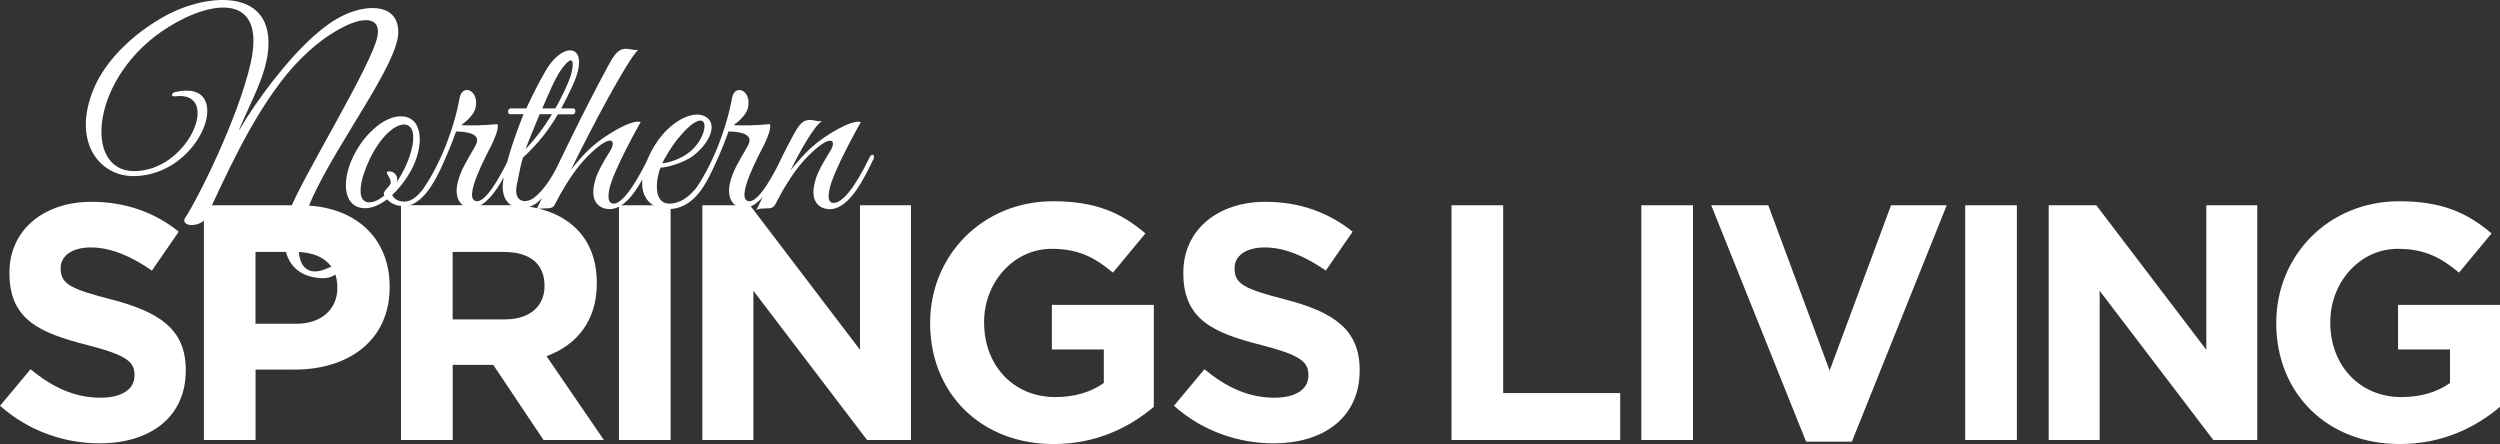
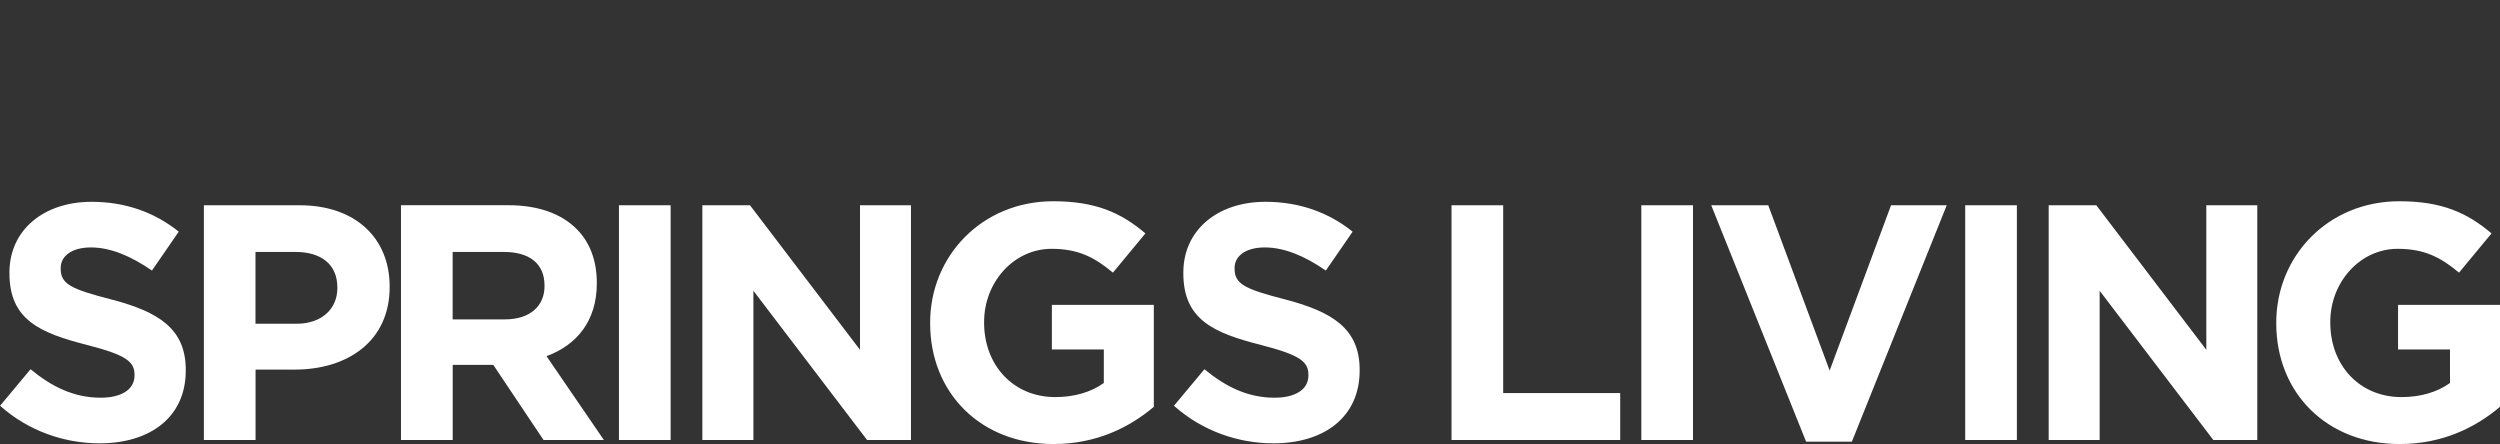
<svg xmlns="http://www.w3.org/2000/svg" version="1.1" viewBox="0 0 360 63.94">
  <rect x="0" y="0" width="360" height="63.94" fill="#333333" stroke="none" />
  <defs>
    <style>
      .cls-1 {
        fill: #fff;
      }
    </style>
  </defs>
  <g>
    <g id="Layer_1">
      <g>
        <path class="cls-1" d="M345.56,63.94c6.18,0,10.96-2.41,14.44-5.36v-14.68h-14.68v6.42h7.48v4.83c-1.88,1.35-4.3,2.03-7,2.03-5.99,0-10.24-4.54-10.24-10.72v-.1c0-5.75,4.3-10.53,9.7-10.53,3.91,0,6.23,1.26,8.84,3.43l4.68-5.65c-3.52-2.99-7.19-4.63-13.28-4.63-10.24,0-17.72,7.87-17.72,17.48v.1c0,9.99,7.24,17.38,17.77,17.38M295.01,63.36h7.34v-21.49l16.37,21.49h6.33V29.56h-7.34v20.81l-15.84-20.81h-6.86v33.8ZM282.99,63.36h7.44V29.56h-7.44v33.8ZM260.1,63.6h6.57l13.66-34.04h-8.02l-8.84,23.8-8.84-23.8h-8.21l13.66,34.04ZM236.35,63.36h7.44V29.56h-7.44v33.8ZM209.02,63.36h24.29v-6.76h-16.85v-27.04h-7.44v33.8ZM183.38,63.84c7.29,0,12.41-3.77,12.41-10.48v-.1c0-5.89-3.86-8.35-10.72-10.14-5.84-1.5-7.29-2.22-7.29-4.44v-.1c0-1.64,1.5-2.95,4.35-2.95s5.79,1.26,8.79,3.33l3.86-5.6c-3.43-2.75-7.63-4.3-12.55-4.3-6.9,0-11.83,4.06-11.83,10.19v.1c0,6.71,4.39,8.59,11.2,10.33,5.65,1.45,6.81,2.41,6.81,4.3v.1c0,1.98-1.83,3.19-4.88,3.19-3.86,0-7.05-1.59-10.09-4.1l-4.39,5.26c4.06,3.62,9.22,5.41,14.34,5.41M151.71,63.94c6.18,0,10.96-2.41,14.44-5.36v-14.68h-14.68v6.42h7.48v4.83c-1.88,1.35-4.3,2.03-7,2.03-5.99,0-10.24-4.54-10.24-10.72v-.1c0-5.75,4.3-10.53,9.71-10.53,3.91,0,6.23,1.26,8.84,3.43l4.68-5.65c-3.52-2.99-7.19-4.63-13.28-4.63-10.24,0-17.72,7.87-17.72,17.48v.1c0,9.99,7.24,17.38,17.77,17.38M101.15,63.36h7.34v-21.49l16.37,21.49h6.32V29.56h-7.34v20.81l-15.84-20.81h-6.86v33.8ZM89.13,63.36h7.44V29.56h-7.44v33.8ZM65.18,45.98v-9.7h7.39c3.62,0,5.84,1.64,5.84,4.83v.1c0,2.85-2.08,4.78-5.7,4.78h-7.53ZM57.75,63.36h7.44v-10.82h5.84l7.24,10.82h8.69l-8.26-12.07c4.3-1.59,7.24-5.02,7.24-10.48v-.1c0-3.19-1.01-5.84-2.9-7.73-2.22-2.22-5.55-3.43-9.85-3.43h-15.45v33.8ZM36.79,46.61v-10.33h5.75c3.72,0,6.04,1.79,6.04,5.12v.1c0,2.9-2.17,5.12-5.89,5.12h-5.89ZM29.36,63.36h7.44v-10.14h5.65c7.58,0,13.66-4.06,13.66-11.88v-.1c0-6.9-4.88-11.68-12.94-11.68h-13.81v33.8Z" />
        <path class="cls-1" d="M14.34,63.84c7.29,0,12.41-3.77,12.41-10.48v-.1c0-5.89-3.86-8.35-10.72-10.14-5.84-1.5-7.29-2.22-7.29-4.44v-.1c0-1.64,1.5-2.95,4.35-2.95s5.79,1.26,8.79,3.33l3.86-5.6c-3.43-2.75-7.63-4.3-12.55-4.3-6.9,0-11.83,4.06-11.83,10.19v.1c0,6.71,4.39,8.59,11.2,10.33,5.65,1.45,6.81,2.41,6.81,4.3v.1c0,1.98-1.84,3.19-4.88,3.19-3.86,0-7.05-1.59-10.09-4.1l-4.39,5.26c4.06,3.62,9.22,5.41,14.34,5.41" />
-         <path class="cls-1" d="M57.35,4.73c.08-4.12-4.23-4.23-7.78-2.57-2.91,1.32-6.12,4.42-8.96,7.86-1.89,2.27-3.63,4.69-4.99,6.8-.72,1.1-2.15,3.85-.19-.42,1.28-2.83,2.8-5.89,3.14-8.8,1.13-9.3-8.5-8.73-14.74-5.33-4.35,2.38-8.54,6.2-10.35,10.54-3.17,7.71.91,12.55,5.71,12.55,10.01,0,14.93-14.25,5.97-12.09-.38.08-.68.68.08.6,6.73-.87,2,10.77-5.93,10.77-7.48,0-6.2-13.83,4.95-20.75C30.75-.15,38.3-.9,36.11,9.03c-1.81,8.01-7.71,19.8-9.56,22.52-.3,1.21,2.49,1.13,3.14-.23,2.46-5.14,6.35-14.25,11.68-20.71,2.68-3.21,5.59-5.55,8.39-6.88,2.65-1.28,5.06-1.25,4.61,1.4-.6,3.89-11.16,20.96-12.63,25.14-1.82,5.2-.53,9.56,4.61,9.79,2.76.11,3.44-2.65.83-1.44-4.35,2-5.63-2.65-2.19-10.16,3.74-8.16,12.29-19.25,12.36-23.74M64.11,22.87c.26-.57-.38-.72-.57-.34-.91,1.81-2.87,6.5-5.29,6.5-.91,0-1.47-.38-1.78-.94,1.44-1.36,2.61-3.14,3.17-4.46,1.44-3.36,1.02-6.84-1.85-6.88-2.57-.08-5.71,2.87-7.18,6.35-1.44,3.36-1.02,6.8,1.85,6.88,1.1.04,2.23-.49,3.29-1.28.49.57,1.28.98,2.42.98,3.17,0,5.29-5.37,5.93-6.8M58.59,17.99c1.36.42,1.17,3.1-.3,6.2-.34.72-.76,1.44-1.17,2.04.04-.15.08-.26.08-.42,0-.6-.49-1.13-1.13-1.13-.94,0,.23.76.19,1.62,0,.57-1.32,1.25-.91,1.85-.91.76-1.85,1.13-2.57.94-1.36-.42-1.02-3.06.45-6.16,1.4-2.99,3.74-5.4,5.37-4.95M73.82,23.05c.38-.76-.11-1.02-.45-.38-.79,1.62-3.14,6.35-4.69,6.31-2.27-.11,1.59-7.03,2.15-8.2.45-.94,1.06-2.38.79-2.91-1.85.19-3.82.23-5.21.15.64-.45,1.85-1.47,2.08-2.53.53-2.53-1.93-3.48-2.31-1.36-.76,4.23-2.83,9.94-5.82,13.87-.23.34,0,.76.3.49,1.85-1.78,3.67-5.97,4.57-8.35l.45-1.21c2.12.04,3.44.53,2.91,1.78-.42.94-1.78,2.91-2.34,4.46-1.51,3.93.79,5.06,2.08,4.76,2.46-.6,4.38-4.61,5.48-6.88M82.63,15.61h-1.81c.57-1.06,1.1-2.12,1.62-3.25,2.8-6.05-1.28-6.69-3.89-2.12-.94,1.62-1.89,3.48-2.76,5.37h-2.27c-.42,0-.49.83-.08.83h1.96c-1.21,2.95-2.61,7.07-2.95,9.64-.57,4.16,3.17,4.8,5.21,2.83,1.4-1.4,2.04-2.42,3.7-5.89.38-.76-.19-.91-.49-.23-1.02,2.04-2.27,4.42-4.01,5.71-1.25.91-2.99.57-2.42-1.96,0,0,.53-2.87.87-3.85,2.23-2.04,3.74-4.04,5.03-6.23h2.19c.38,0,.45-.83.08-.83M81.87,11.76c-.53,1.25-1.17,2.57-1.89,3.85h-1.89c.94-2.15,1.78-4.23,2.68-5.52,2.34-3.29,1.81.08,1.1,1.66M79.49,16.44c-1.1,1.81-2.38,3.55-3.82,5.03.53-1.32,1.25-3.17,2.04-5.03h1.78ZM93.93,23.05c.38-.79-.19-1.06-.53-.38-.79,1.62-3.36,6.76-5.1,6.65-.49-.04-.87-.45-.57-2,.49-2.65,4.53-9.75,4.53-9.75-1.28-.45-5.18,1.93-6.99,3.55-1.02.87-2.04,2.04-3.06,3.33,3.1-6.31,8.01-15.57,9.67-17.27-.53.08-1.1-.11-1.59-.15-1.21-.08-1.81.79-2.68,2.38-3.67,6.76-7.33,14.47-10.39,20.82.38-.23.72-.19,1.28-.23.79,0,1.13-.04,1.4-.57,2.15-4.19,4.01-6.31,5.29-7.48,2.91-2.72,3.59-1.7,2.68-.23-1.06,1.7-1.78,2.99-2.08,3.97-1.13,3.51.68,4.42,2,4.42,2.8,0,4.87-4.46,6.12-7.07M103.3,22.9c.38-.79-.38-.72-.68-.04-.87,2-2.91,6.46-6.23,6.46-2.49,0-1.85-3.82-1.28-5.18,1.02,0,3.48-.79,4.65-1.66,2.42-1.85,3.51-4.42,2.08-5.52-1.66-1.25-4.53.19-6.46,2.46-1.66,1.96-2.95,4.8-2.91,7.07.04,2.38,1.74,3.63,3.63,3.63,4.19,0,5.82-4.19,7.22-7.22M99.37,21.84c-1.36,1.13-3.33,1.66-4.01,1.66.34-.68,1.28-2.34,2.27-3.55,4.65-5.63,4.84-.72,1.74,1.89M113.05,23.05c.38-.76-.11-1.02-.45-.38-.79,1.62-3.14,6.35-4.69,6.31-2.27-.11,1.59-7.03,2.15-8.2.45-.94,1.06-2.38.79-2.91-1.85.19-3.82.23-5.21.15.64-.45,1.85-1.47,2.08-2.53.53-2.53-1.93-3.48-2.31-1.36-.76,4.23-2.83,9.94-5.82,13.87-.23.34,0,.76.3.49,1.85-1.78,3.67-5.97,4.57-8.35l.45-1.21c2.12.04,3.44.53,2.91,1.78-.42.94-1.78,2.91-2.34,4.46-1.51,3.93.79,5.06,2.08,4.76,2.46-.6,4.38-4.61,5.48-6.88M125.74,23.02c.38-.76-.23-1.02-.53-.34-.79,1.59-3.21,6.54-5.18,6.54-.49,0-.91-.34-.6-1.89.49-2.65,4.53-9.75,4.53-9.75-1.28-.45-5.18,1.93-6.99,3.55-1.17,1.02-2.38,2.46-3.14,3.4,1.36-2.72,3.44-6.5,4.57-7.1-.53.11-1.1-.11-1.59-.15-1.21-.08-1.7.57-2.68,2.38-1.85,3.4-3.4,6.99-5.21,10.58.38-.23.72-.19,1.28-.23.79,0,1.13-.04,1.44-.57,2.12-4.19,3.97-6.31,5.25-7.48,2.91-2.72,3.59-1.7,2.68-.23-1.06,1.7-1.78,2.99-2.08,3.97-1.13,3.51.68,4.42,2,4.42,2.91,0,5.1-4.8,6.23-7.1" />
      </g>
    </g>
  </g>
</svg>